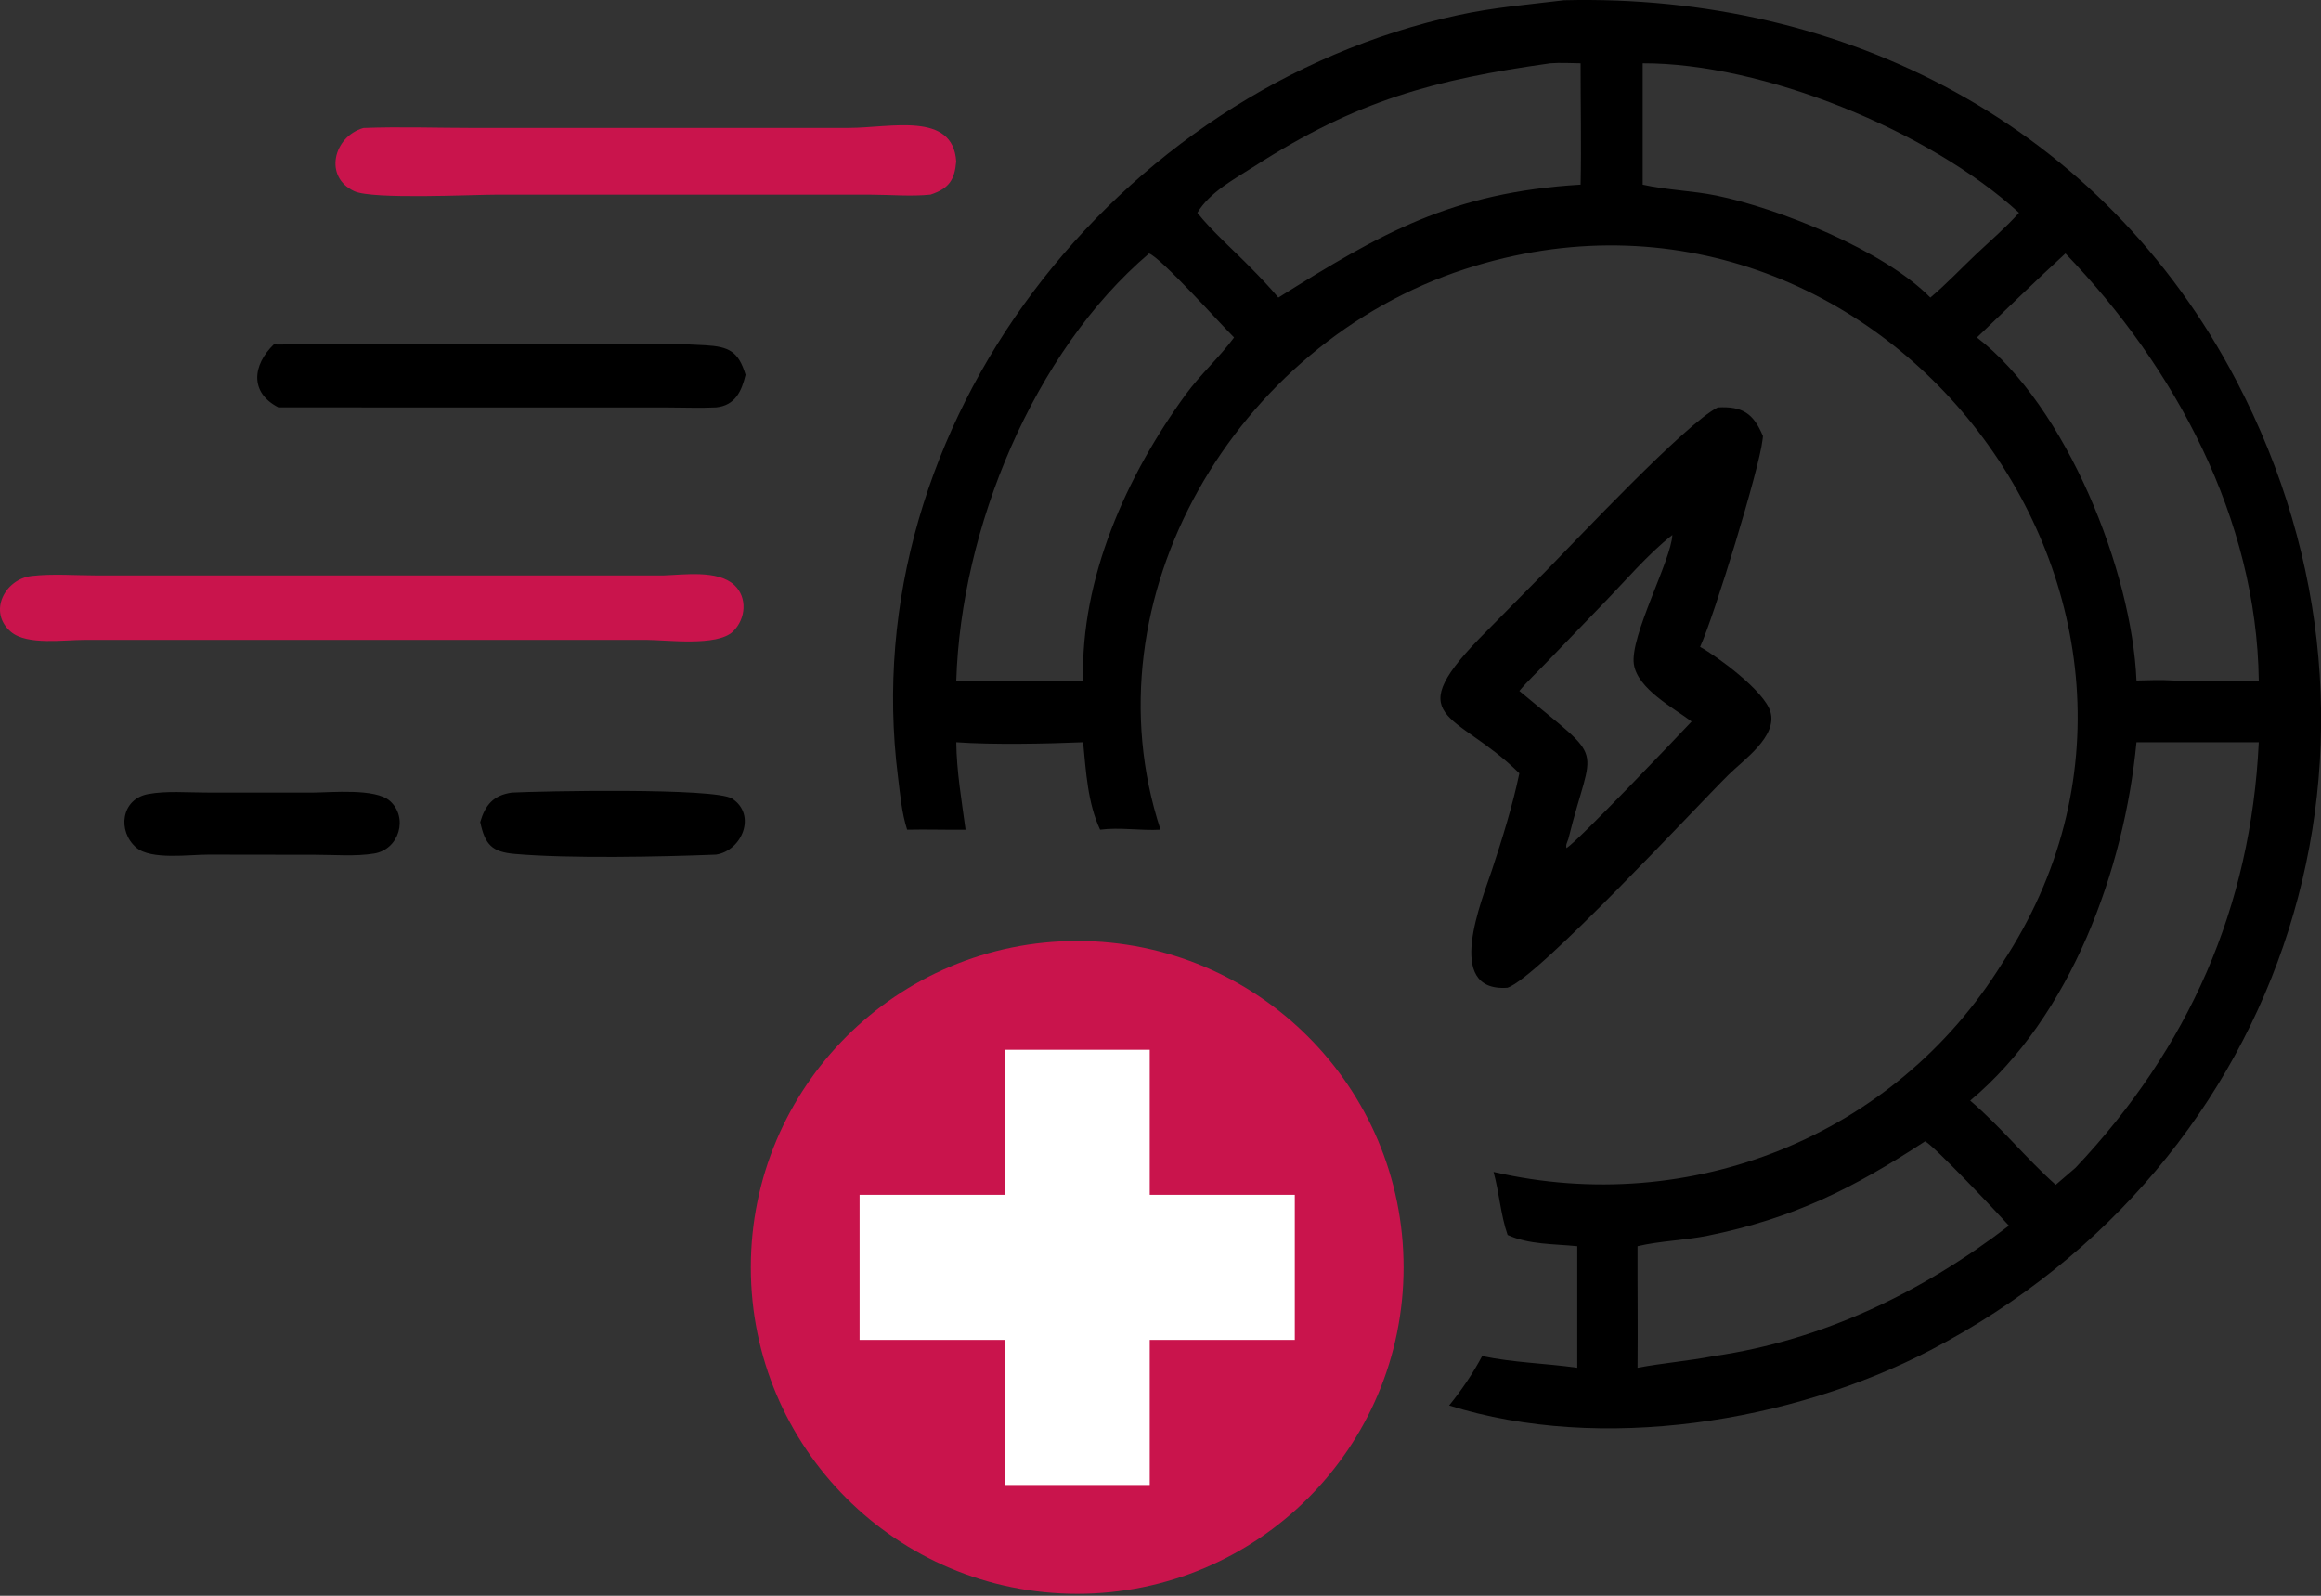
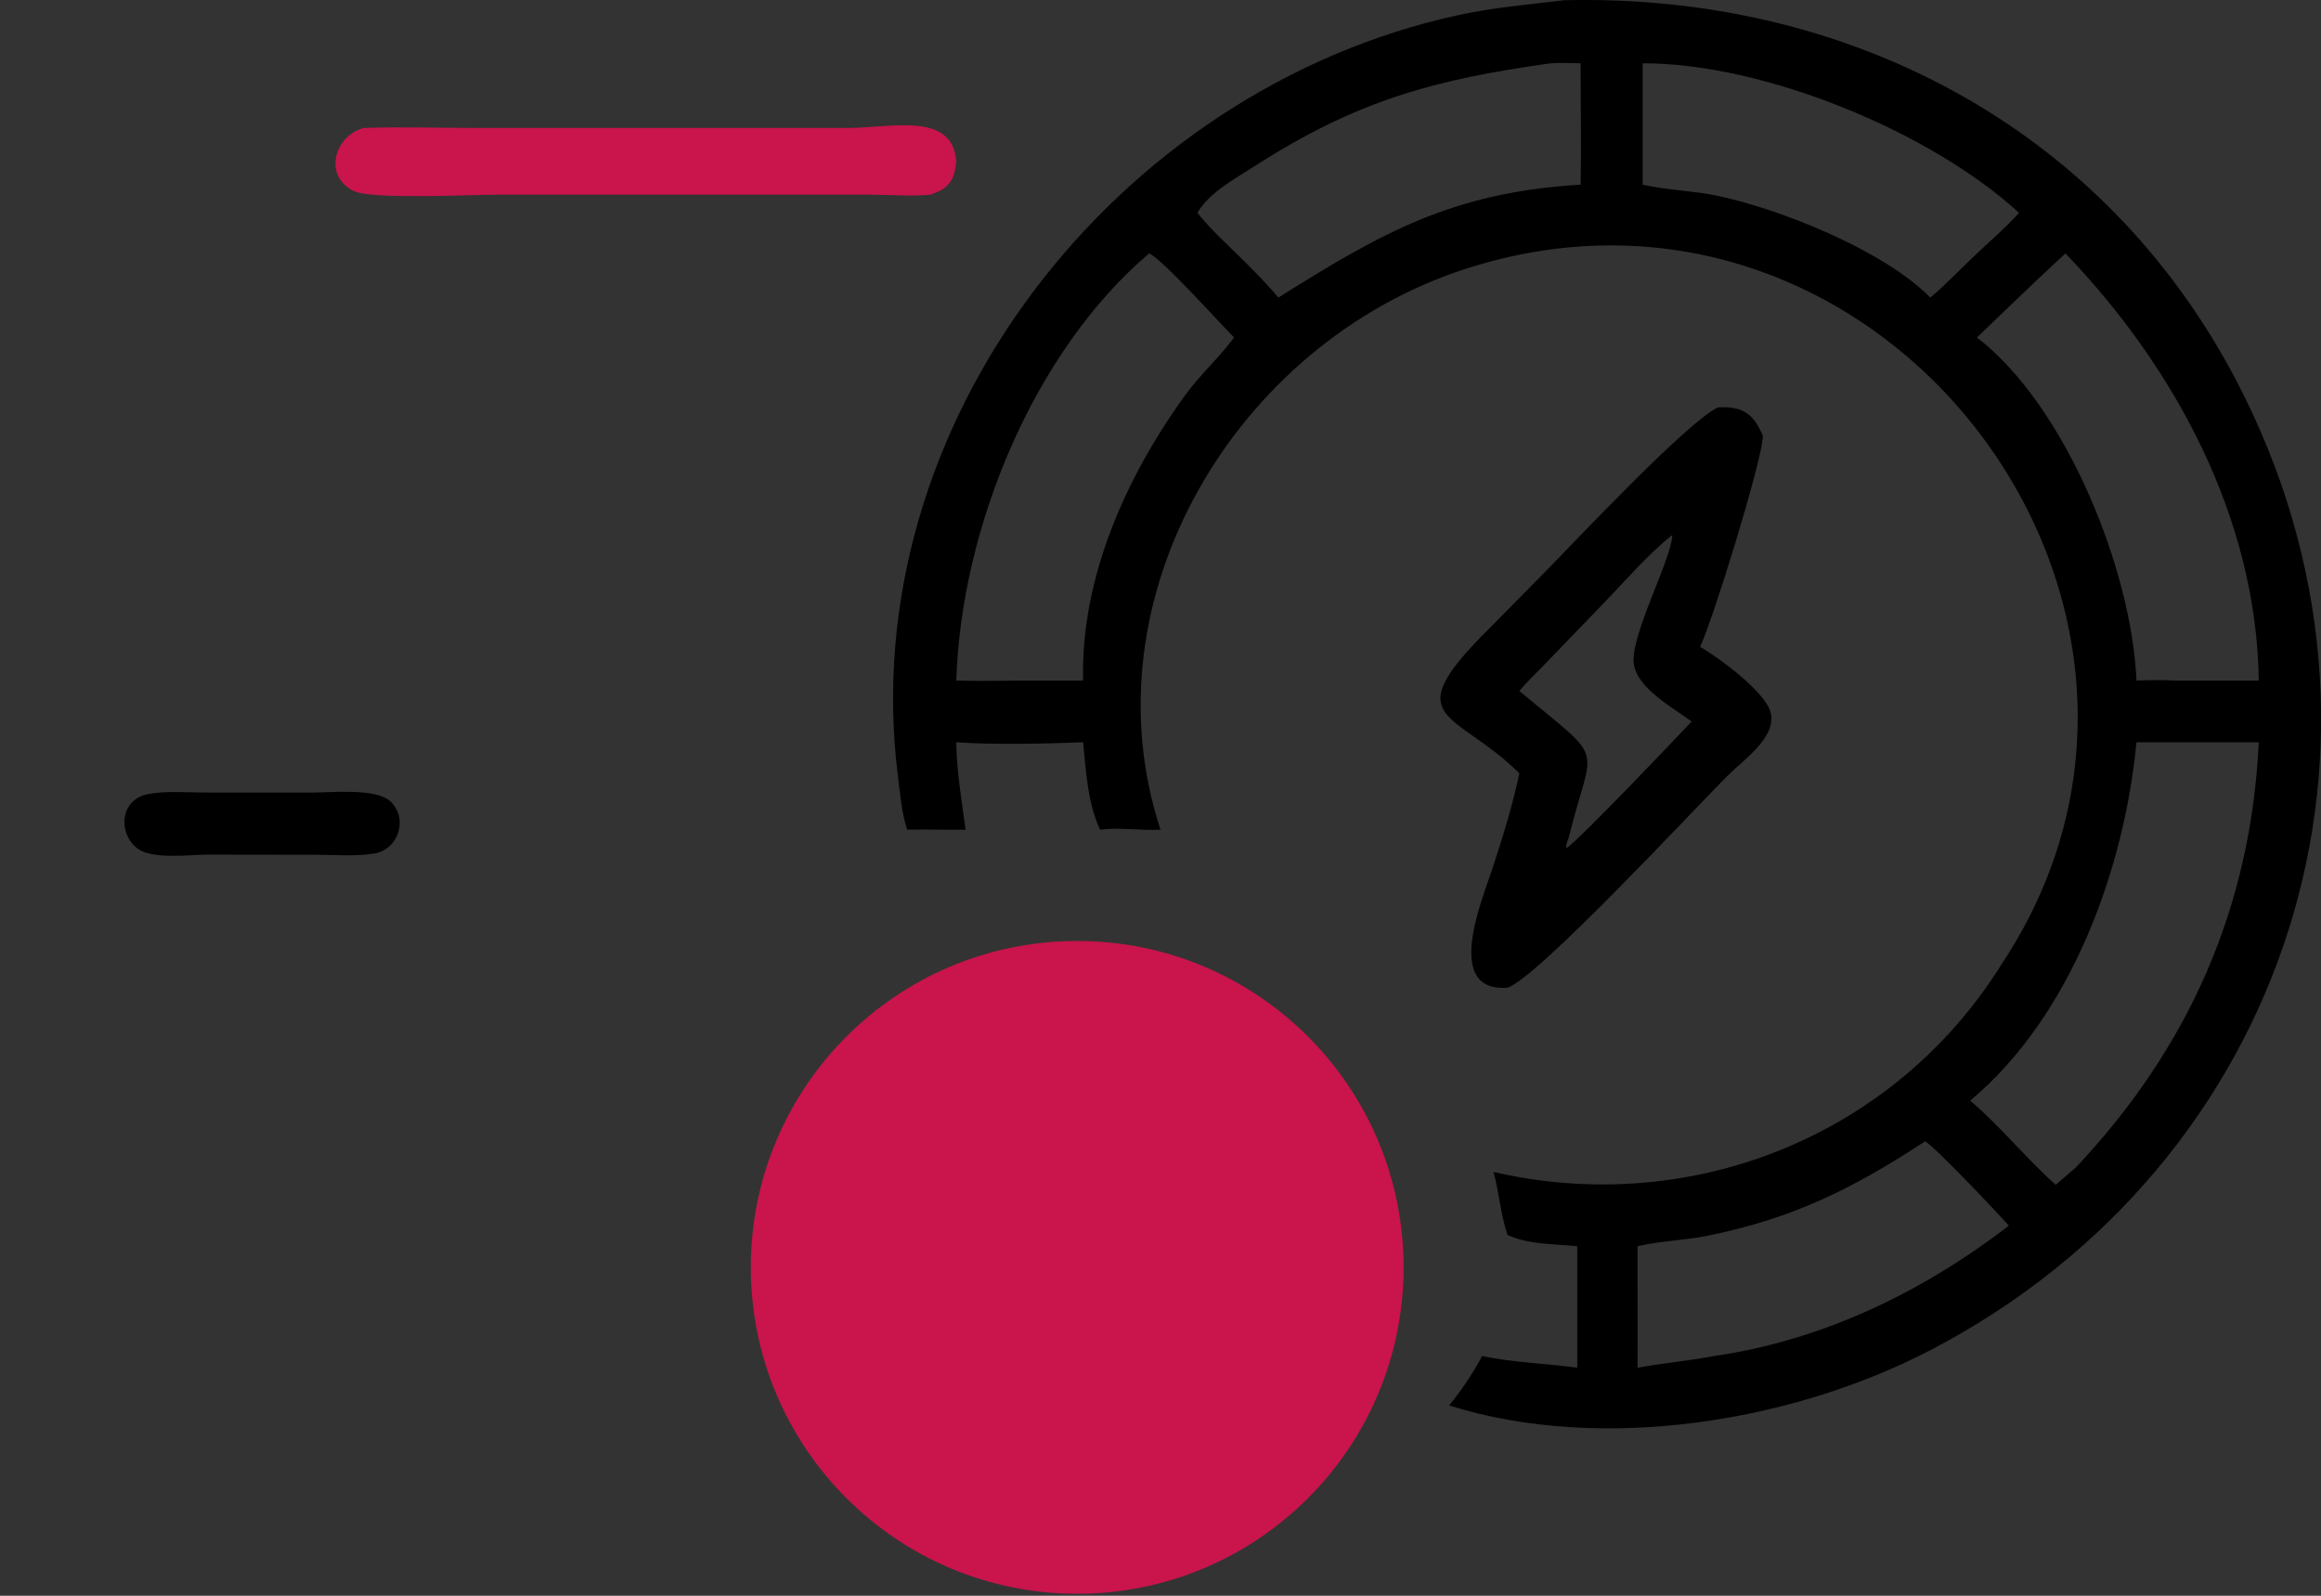
<svg xmlns="http://www.w3.org/2000/svg" width="64" height="44" viewBox="0 0 64 44" fill="none">
  <rect x="0" y="0" width="64" height="44" fill="#333333" stroke="none" />
  <path d="M43.129 0.007C50.876 -0.184 57.983 3.459 61.667 10.498C66.851 20.402 63.129 32.068 53.239 37.223C49.401 39.224 44.138 40.065 39.959 38.753C40.302 38.329 40.614 37.872 40.869 37.39C41.734 37.573 42.621 37.589 43.492 37.713V34.362C42.861 34.297 42.155 34.321 41.571 34.052C41.377 33.496 41.341 32.885 41.183 32.314C46.609 33.568 52.239 31.342 55.207 26.564C61.732 16.703 51.864 3.699 40.401 7.417C34.076 9.468 29.902 16.482 32 22.877C31.45 22.908 30.877 22.805 30.335 22.877C29.991 22.148 29.944 21.261 29.866 20.466C28.863 20.508 27.364 20.538 26.369 20.466C26.377 21.268 26.519 22.083 26.625 22.877C26.088 22.884 25.551 22.865 25.014 22.877C24.864 22.419 24.821 21.896 24.761 21.418C23.534 11.707 30.783 2.461 40.218 0.415C41.184 0.205 42.15 0.126 43.129 0.007ZM54.327 30.348C55.161 31.058 55.863 31.935 56.685 32.669L57.232 32.199C60.353 28.892 62.067 25.021 62.284 20.466H58.912C58.577 23.969 57.109 28.021 54.327 30.348ZM42.749 1.746C39.554 2.195 37.422 2.764 34.593 4.583C34.044 4.936 33.362 5.292 33.017 5.867C33.4 6.358 34.042 6.922 34.5 7.394C34.76 7.657 35.011 7.92 35.25 8.205C38.072 6.435 40.034 5.302 43.584 5.092C43.608 3.978 43.582 2.861 43.584 1.746C43.307 1.742 43.024 1.725 42.749 1.746ZM47.26 37.39C50.259 36.957 53.008 35.627 55.395 33.795C55.1 33.465 53.33 31.591 53.083 31.47C51.089 32.774 49.452 33.592 47.093 34.072C46.452 34.202 45.786 34.213 45.154 34.362C45.15 35.479 45.165 36.597 45.154 37.713C45.852 37.582 46.562 37.525 47.26 37.39ZM45.296 5.092C45.966 5.243 46.658 5.255 47.331 5.393C49.044 5.745 51.94 6.895 53.228 8.205C53.679 7.825 54.084 7.393 54.513 6.988C54.902 6.623 55.318 6.265 55.673 5.867C53.198 3.602 48.597 1.736 45.296 1.746V5.092ZM54.513 9.305C56.987 11.213 58.784 15.747 58.912 18.764C59.256 18.754 59.596 18.743 59.94 18.764H62.284C62.225 14.306 59.985 10.139 56.953 6.988C56.127 7.747 55.323 8.529 54.513 9.305ZM31.685 6.988C28.487 9.708 26.499 14.582 26.369 18.764C27.158 18.787 27.946 18.761 28.736 18.764H29.866C29.793 15.944 31.057 13.128 32.691 10.883C33.097 10.325 33.623 9.857 34.029 9.305C33.669 8.95 32.028 7.117 31.685 6.988Z" fill="black" />
  <path d="M47.367 11.233C48.038 11.196 48.349 11.391 48.612 12.023C48.61 12.037 48.609 12.052 48.608 12.066L48.599 12.137C48.509 12.932 47.27 16.984 46.879 17.837C47.349 18.098 48.649 19.048 48.818 19.625C49.018 20.305 48.08 20.951 47.663 21.363C46.833 22.181 42.393 26.977 41.565 27.234C39.79 27.362 40.877 24.789 41.139 23.99C41.427 23.113 41.705 22.227 41.895 21.323C40.136 19.576 38.487 19.898 41.017 17.378L42.642 15.731C43.426 14.933 46.503 11.655 47.367 11.233ZM41.895 19.052C44.349 21.1 43.922 20.391 43.247 23.13C43.22 23.212 43.165 23.304 43.197 23.384C43.536 23.167 46.175 20.396 46.645 19.895C46.149 19.52 45.156 18.997 45.053 18.315C44.938 17.547 46.086 15.44 46.114 14.751C45.439 15.279 44.779 16.06 44.174 16.68L42.635 18.275C42.39 18.532 42.121 18.78 41.895 19.052Z" fill="black" />
-   <path d="M18.292 15.867C18.87 15.847 19.787 15.712 20.242 16.127C20.619 16.471 20.566 17.069 20.212 17.412C19.775 17.835 18.377 17.643 17.812 17.643L2.331 17.644C1.773 17.641 0.748 17.8 0.303 17.423C-0.341 16.877 0.132 15.968 0.874 15.882C1.452 15.815 2.087 15.867 2.672 15.867L18.292 15.867Z" fill="#C9144C" />
  <path d="M10.02 3.529C11.034 3.491 12.063 3.528 13.079 3.528L23.414 3.527C24.552 3.526 26.277 3.067 26.367 4.451C26.323 4.961 26.169 5.199 25.656 5.367C25.126 5.421 24.545 5.369 24.009 5.368L13.714 5.367C13.028 5.367 10.281 5.506 9.771 5.273C8.918 4.883 9.191 3.769 10.02 3.529Z" fill="#C9144C" />
-   <path d="M7.969 9.495L15.217 9.496C16.62 9.496 18.048 9.435 19.448 9.519C20.095 9.559 20.359 9.679 20.558 10.333C20.449 10.79 20.271 11.178 19.748 11.232C19.312 11.254 18.869 11.234 18.432 11.234L7.676 11.232C6.873 10.82 6.968 10.057 7.551 9.495C7.688 9.506 7.831 9.496 7.969 9.495Z" fill="black" />
  <path d="M8.625 21.854C9.134 21.851 10.354 21.731 10.75 22.083C11.267 22.542 11.006 23.421 10.318 23.534C9.799 23.619 9.212 23.568 8.686 23.568L5.752 23.564C5.232 23.561 4.164 23.719 3.758 23.371C3.232 22.92 3.336 22.034 4.085 21.895C4.588 21.802 5.165 21.853 5.677 21.853L8.625 21.854Z" fill="black" />
-   <path d="M14.111 21.854C14.911 21.814 19.717 21.715 20.187 22.02C20.87 22.465 20.461 23.455 19.744 23.564C18.22 23.625 15.694 23.677 14.192 23.545C13.563 23.49 13.375 23.29 13.242 22.667C13.38 22.196 13.601 21.93 14.111 21.854Z" fill="black" />
  <path d="M38.703 34.945C38.703 39.916 34.674 43.945 29.703 43.945C24.733 43.945 20.703 39.916 20.703 34.945C20.703 29.975 24.733 25.945 29.703 25.945C34.674 25.945 38.703 29.975 38.703 34.945Z" fill="#C9144C" />
-   <rect x="27.703" y="28.945" width="4" height="12" fill="white" />
-   <rect x="23.703" y="36.945" width="4" height="12" transform="rotate(-90 23.703 36.945)" fill="white" />
</svg>